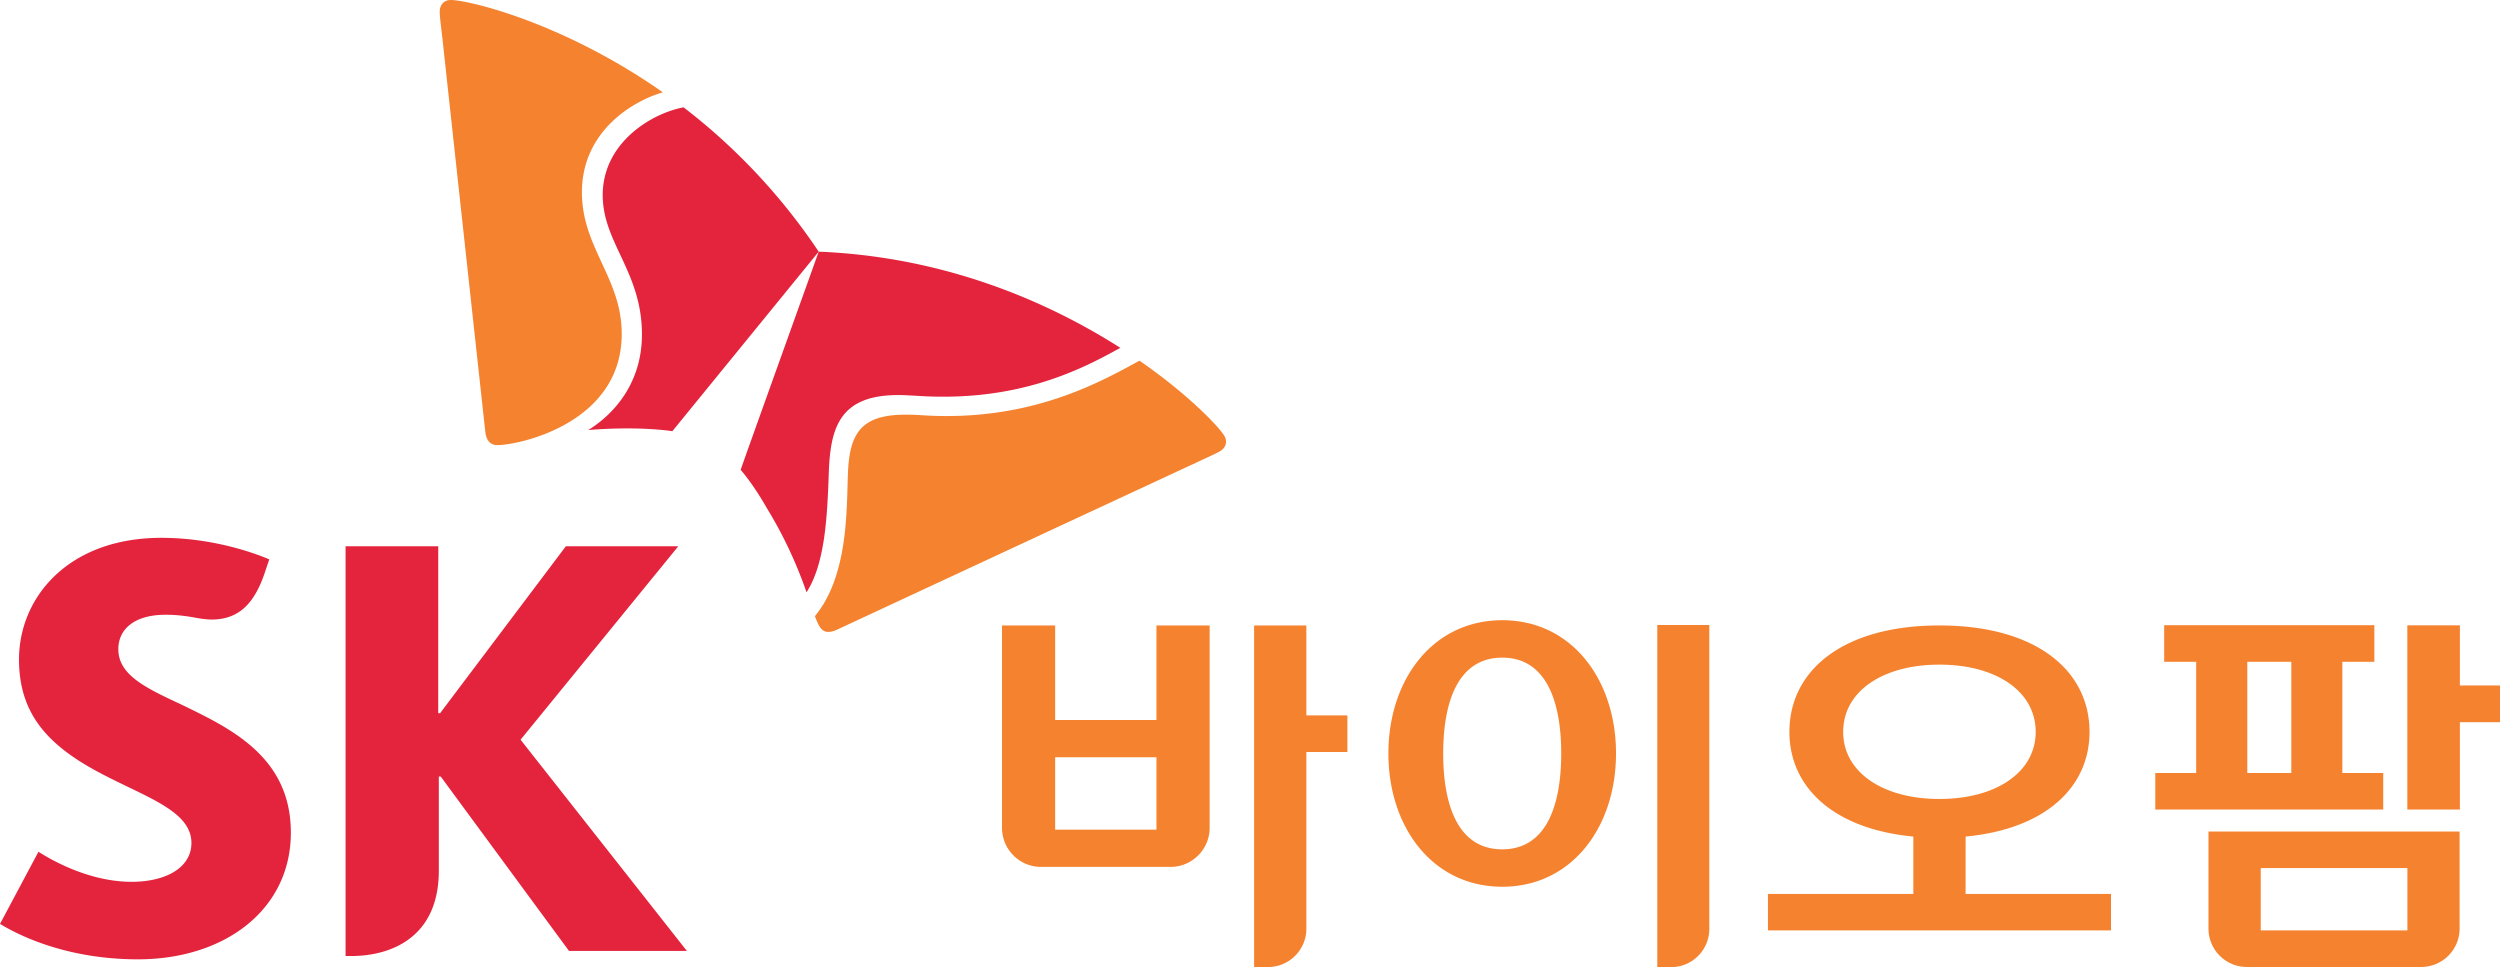
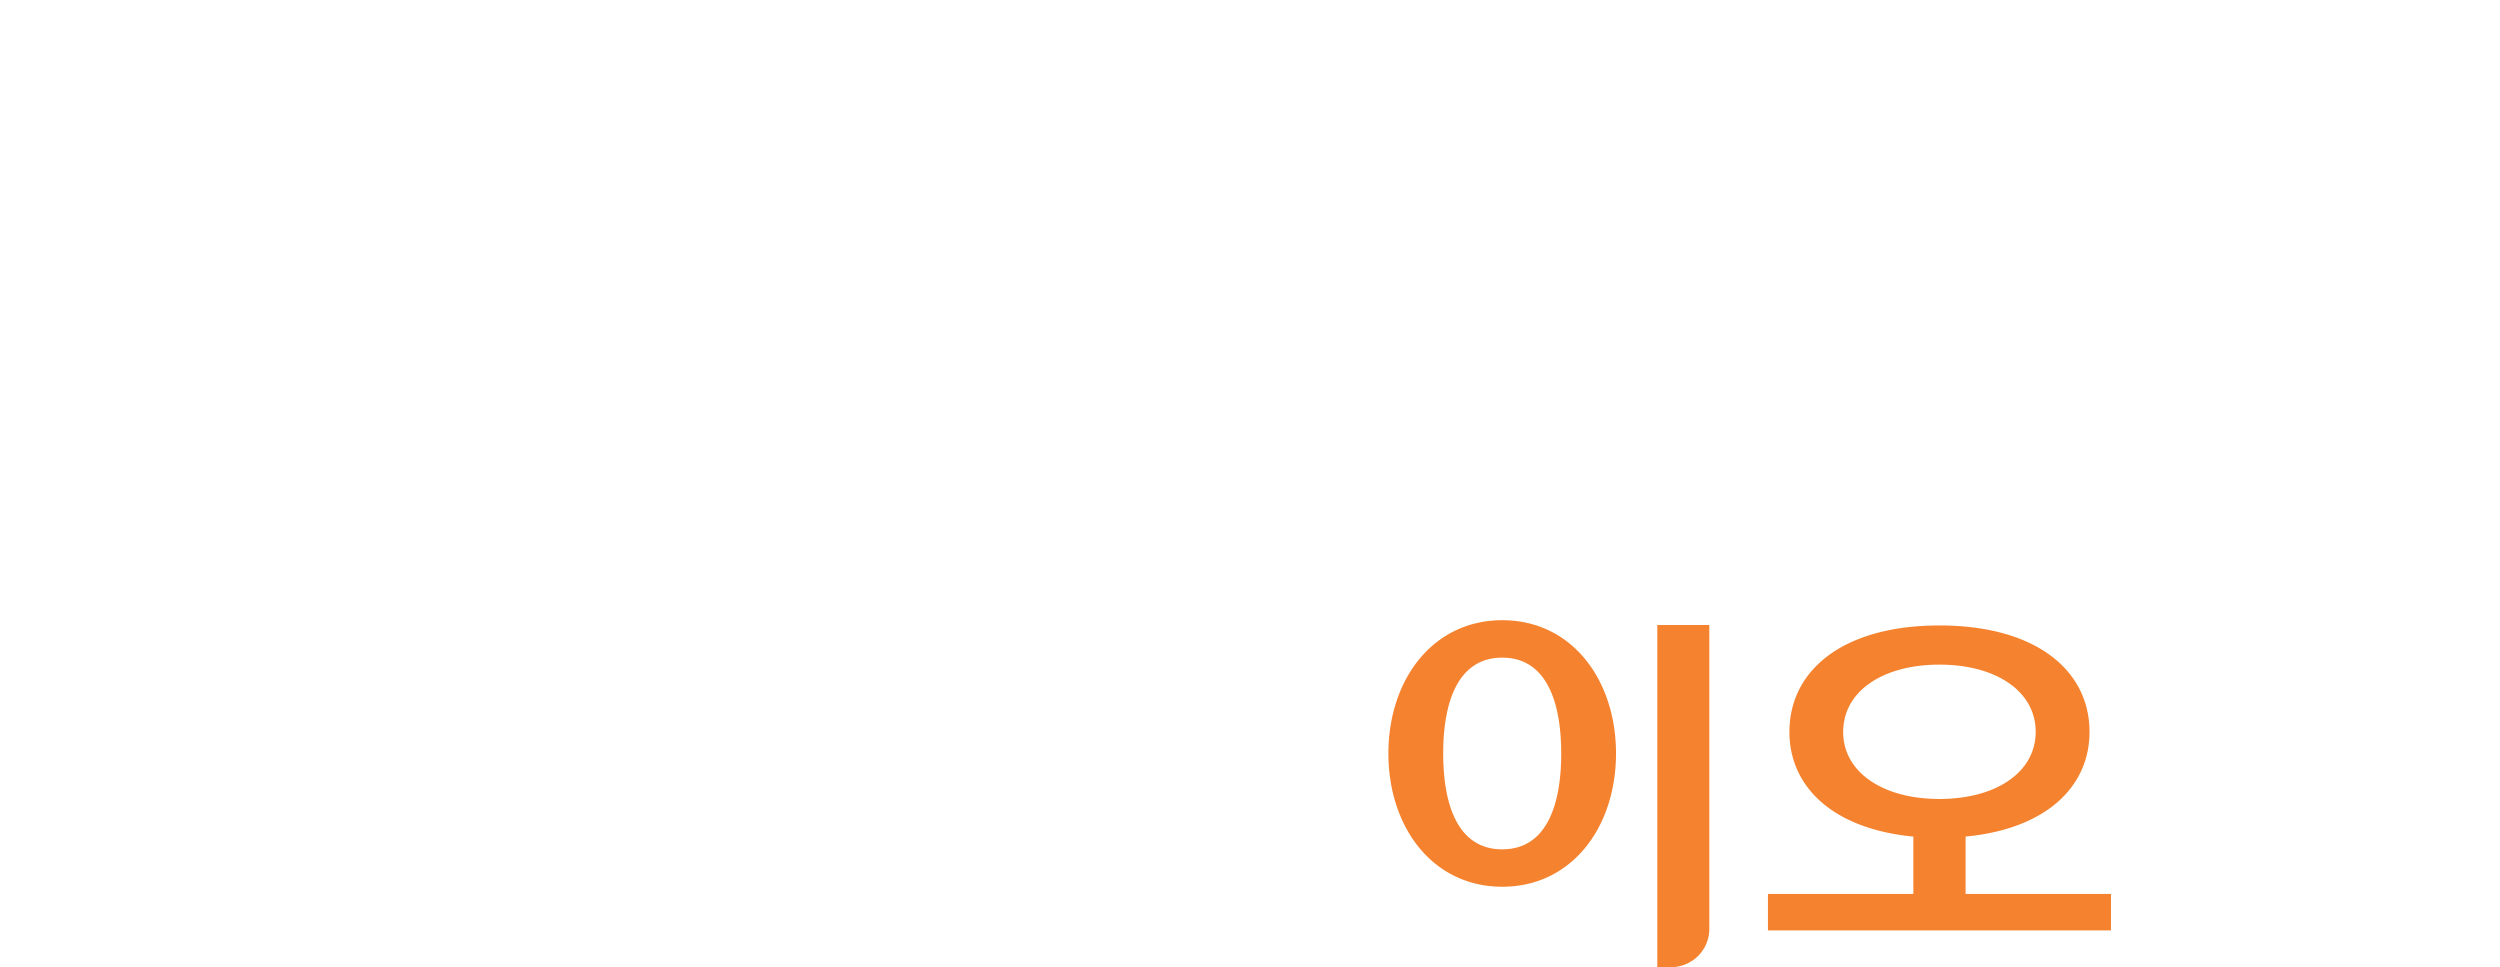
<svg xmlns="http://www.w3.org/2000/svg" xmlns:xlink="http://www.w3.org/1999/xlink" width="516.993" height="200" viewBox="0 0 387.745 150">
  <defs>
    <clipPath id="a">
      <path d="M22.507 427.371h564.48V21.291H22.507Z" />
    </clipPath>
  </defs>
  <symbol id="b" transform="translate(-54.426 -488.692)" viewBox="0 0 1568 1128">
    <image width="1568" height="1128" />
  </symbol>
  <symbol id="c" transform="translate(-54.426 -488.692)">
-     <path d="M-2147483500-2147483500Z" />
-   </symbol>
+     </symbol>
  <use xlink:href="#c" width="100%" height="100%" fill="#f5822e" transform="matrix(50 0 0 -50 107374180000 -107374200000)" />
  <use xlink:href="#c" width="100%" height="100%" fill="#f5822e" transform="matrix(50 0 0 -50 107374180000 -107374200000)" />
  <use xlink:href="#c" width="100%" height="100%" fill="#e4243d" transform="matrix(50 0 0 -50 107374180000 -107374200000)" />
  <path d="M304.863 129.749c12.365-1.168 19.217-7.64 19.217-16.24 0-9.537-8.316-16.502-23.275-16.502-14.96 0-23.27 6.965-23.27 16.502 0 8.6 6.855 15.076 19.22 16.24v8.9h-22.549v5.658h53.206v-5.659h-22.55zm-18.988-16.24c0-6.276 6.118-10.426 14.93-10.426 8.808 0 14.926 4.15 14.926 10.426 0 6.243-6.118 10.41-14.93 10.41-8.808 0-14.93-4.167-14.93-10.41M257.045 150h2.144a5.929 5.929 0 0 0 5.922-5.934V96.94h-8.066zM233 96.194c-10.801 0-17.662 9.25-17.662 20.664 0 11.427 6.856 20.673 17.662 20.673 10.793 0 17.64-9.25 17.64-20.673 0-11.414-6.847-20.664-17.64-20.664m0 35.536c-6.769 0-9.162-6.652-9.162-14.872 0-8.19 2.393-14.859 9.162-14.859 6.748 0 9.141 6.673 9.141 14.86 0 8.219-2.393 14.87-9.141 14.87" style="fill:#f5822e;stroke-width:4.17" />
-   <path fill="#f5822e" d="M387.745 106.311h-6.222v-9.32h-8.15v28.566h8.15v-13.545h6.222zM342.53 144.011c0 3.295 2.669 5.964 5.95 5.964h27.046a5.964 5.964 0 0 0 5.955-5.964V128.97H342.53zm8.107-9.375h22.745v9.663h-22.745ZM369.633 119.89h-6.34V102.64h4.964V96.97H335.66v5.671h4.963v17.253h-6.34v5.668h35.349zm-14.254 0h-6.827V102.64h6.827zM202.613 97.007h-8.103v52.98h2.144c3.278 0 5.96-2.652 5.96-5.946v-27.408h6.363v-5.672h-6.363zm-23.25 14.667h-15.71V97.007h-8.244v31.378c0 3.349 2.71 6.068 6.051 6.068h20.093c3.336 0 6.06-2.72 6.06-6.072V97.01h-8.25zm0 17.003h-15.71v-11.23h15.71z" style="stroke-width:4.17" />
-   <path fill="#e4243d" d="M27.975 109.201c-5.28-2.473-9.621-4.475-9.621-8.511 0-3.095 2.465-5.343 7.348-5.343 1.793 0 3.265.209 4.783.492.793.138 1.635.25 2.34.25 4.266 0 6.673-2.543 8.274-7.364l.667-1.973c-.692-.27-7.652-3.336-16.74-3.336-14.458 0-22.086 9.27-22.078 18.883 0 4.859 1.514 8.37 3.891 11.144 3.07 3.561 7.436 5.892 11.523 7.882 5.964 2.919 11.327 5.08 11.327 9.412 0 3.845-3.97 6.03-9.283 6.03-7.27 0-13.625-4.153-14.442-4.662L0 143.298c1.063.61 8.745 5.493 21.407 5.493 13.495-.008 23.704-7.74 23.704-19.647 0-11.844-9.467-16.227-17.136-19.943m52.763 5.526 24.468-30.006h-17.44l-19.51 25.898h-.287V84.721H53.598v63.557h.855c6.213 0 13.608-2.878 13.608-13.254v-14.588h.291l19.897 27.05h18.283zm25.285-98.079c-5.067.951-12.57 5.547-12.544 13.666.03 7.378 6.06 11.844 6.085 21.511.016 7.27-3.987 12.17-8.32 14.872a74.836 74.836 0 0 1 5.78-.25c4.437-.017 7.09.404 7.252.437l22.704-27.85a94.288 94.288 0 0 0-20.957-22.386" style="stroke-width:4.17" />
-   <path fill="#e4243d" d="M125.09 91.865c2.857-4.458 3.22-11.544 3.462-18.758.27-6.74 1.668-11.81 10.68-11.832 1.994-.016 3.9.271 7.344.25 13.2-.058 21.811-4.6 27.183-7.577-10.956-6.985-26.94-14.113-46.78-14.917-1.292 3.649-11.343 31.59-12.106 33.846.117.125 1.885 2.106 4.079 5.956a66.751 66.751 0 0 1 6.138 13.028" style="stroke-width:4.17" />
-   <path fill="#f5822e" d="M77.144 69.036c-1.143 0-1.723-.763-1.877-2.085-.142-1.305-5.814-53.239-6.66-61.096-.13-1.155-.409-3.253-.409-4.012 0-1.21.78-1.843 1.71-1.843 2.69 0 17.349 3.42 32.9 14.321-4.475 1.276-12.594 5.93-12.553 15.58.038 8.55 6.152 13.25 6.172 21.812.067 13.95-15.96 17.315-19.283 17.323m49.243 26.532c.25.643.476 1.189.71 1.568.358.61.825.876 1.392.876a3.345 3.345 0 0 0 1.297-.333c1.193-.56 48.602-22.62 55.737-25.92 1.035-.491 3.003-1.376 3.658-1.75.667-.385.976-.943.976-1.51a1.76 1.76 0 0 0-.276-.926c-.896-1.44-5.484-6.319-13.149-11.636-6.089 3.353-15.585 8.541-29.735 8.591-3.461.008-4.25-.23-6.614-.212-6.898.016-8.62 2.977-8.866 9.028-.054 1.139-.067 2.682-.138 4.358-.22 5.414-.863 12.874-4.992 17.866" style="stroke-width:4.17" />
</svg>